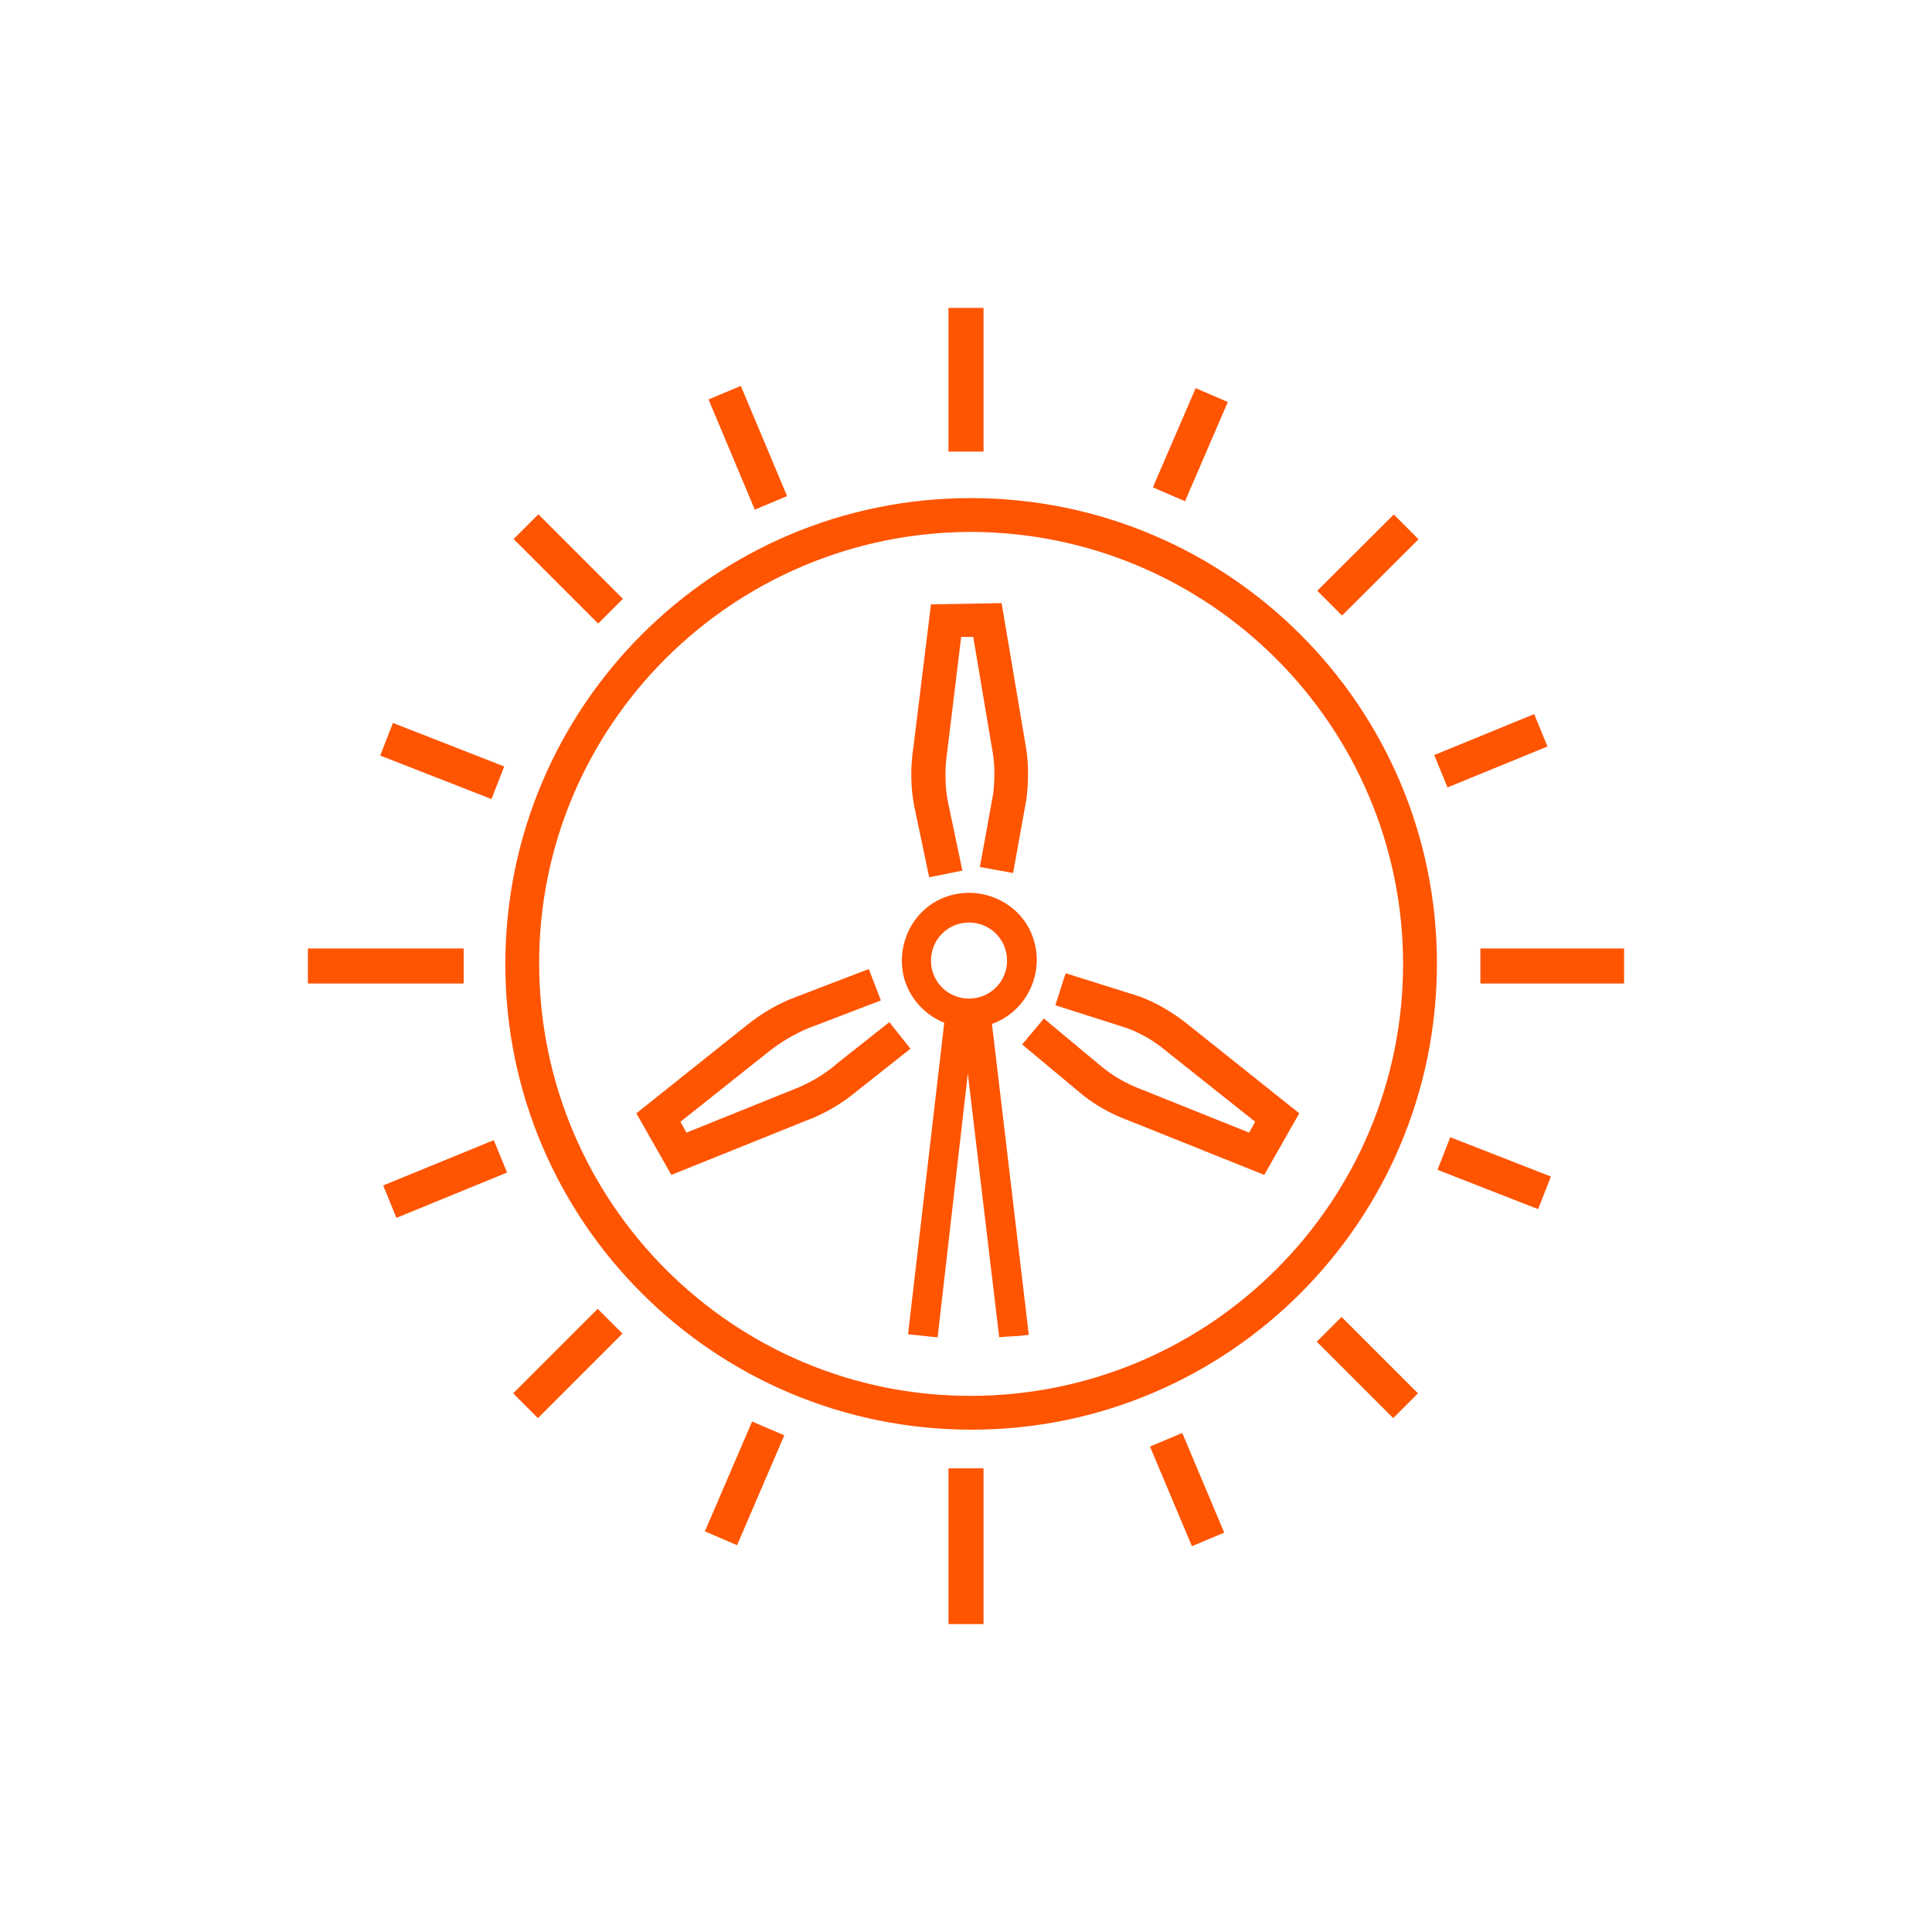
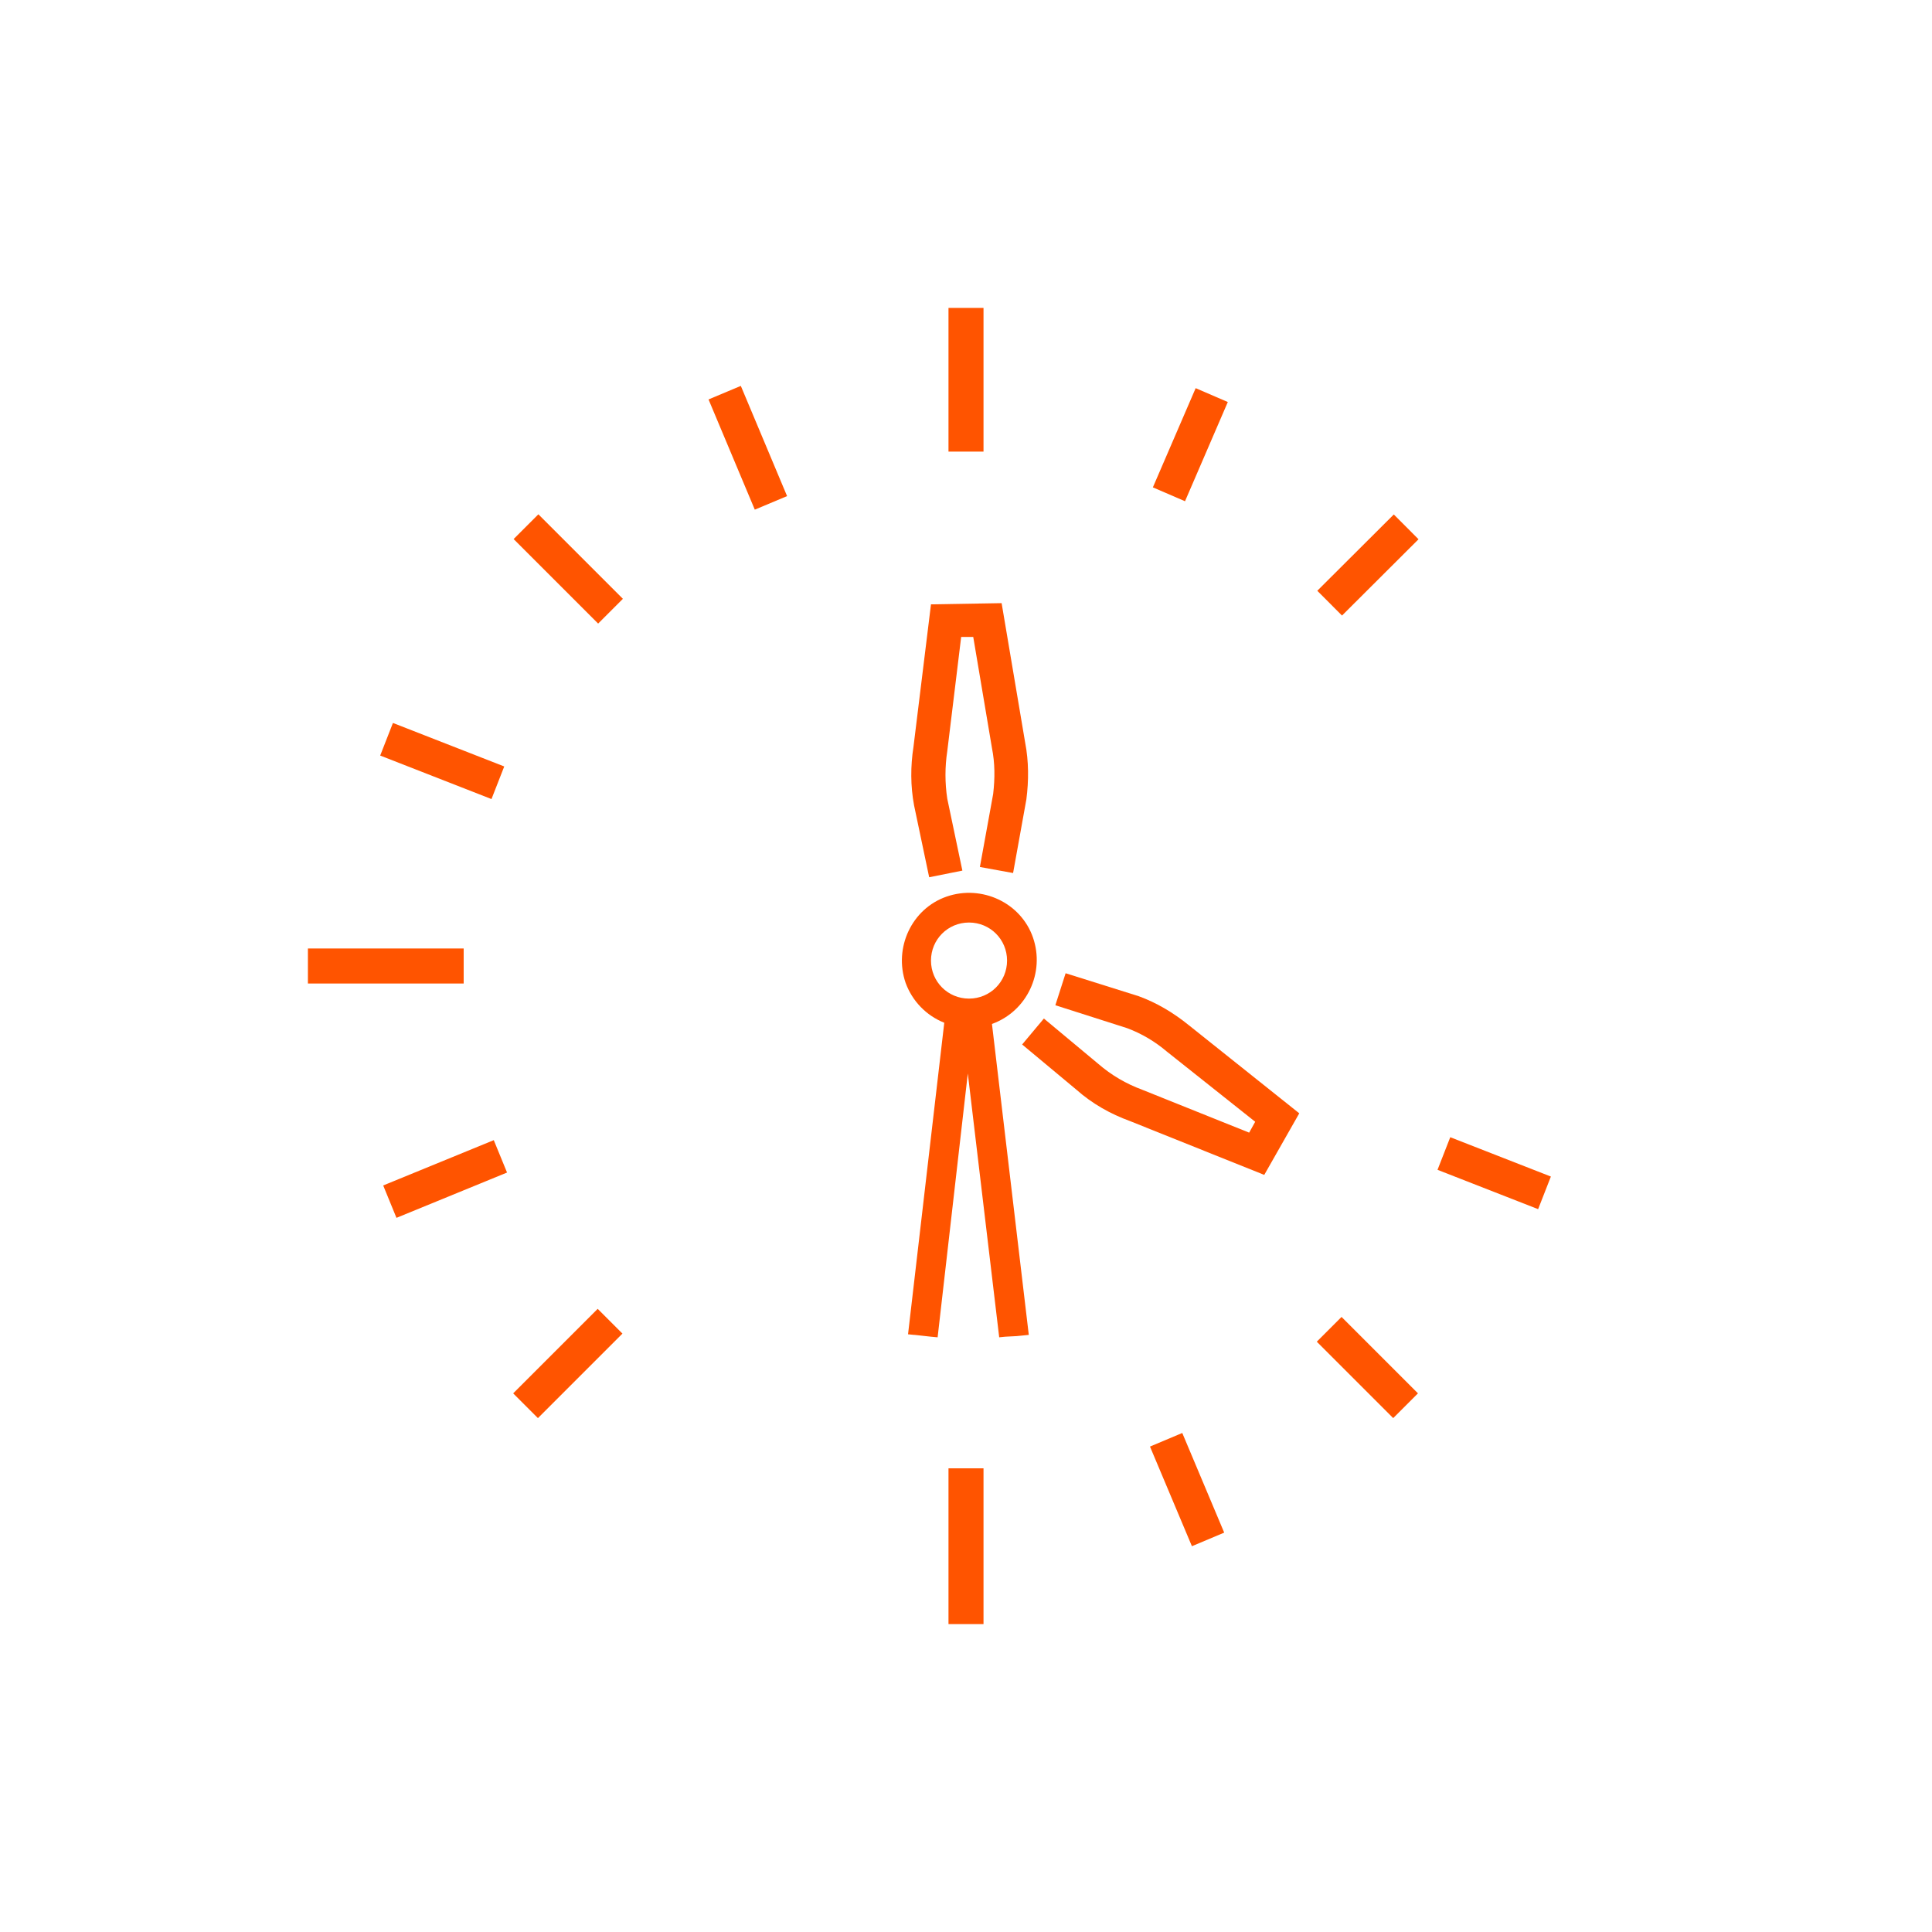
<svg xmlns="http://www.w3.org/2000/svg" version="1.1" id="Layer_1" x="0px" y="0px" viewBox="0 0 320 320" style="enable-background:new 0 0 320 320;" xml:space="preserve">
  <style type="text/css">
	.st0{fill:#FF5400;}
</style>
  <path class="st0" d="M164.3,169.6c5.8-2.1,8.8-8.5,6.8-14.3s-8.5-8.8-14.3-6.8s-8.8,8.5-6.8,14.3c1.1,3,3.4,5.4,6.4,6.6l-6,51.6  l1,0.1h0.1l0.9,0.1l0,0l1.8,0.2l1.1,0.1l5-43.7l5.2,43.7l1-0.1l1.9-0.1l0,0l1-0.1l0,0l1-0.1L164.3,169.6z M160.5,165.4  c-3.5,0-6.3-2.8-6.3-6.3s2.8-6.3,6.3-6.3c3.5,0,6.3,2.8,6.3,6.3C166.8,162.6,164,165.4,160.5,165.4L160.5,165.4z" />
  <path class="st0" d="M153.9,145.3l5.5-1.1l-2.5-11.9c-0.4-2.6-0.4-5.3,0-7.9l2.3-18.9h2l3.1,18.4c0.5,2.5,0.5,5,0.2,7.6l-2.2,12.1  l5.5,1l2.2-12.2c0.4-3.1,0.4-6.3-0.2-9.4l-3.9-23.1l-11.7,0.2l-2.9,23.6c-0.5,3.2-0.5,6.5,0.1,9.7L153.9,145.3z" />
-   <path class="st0" d="M147.3,169.3l-8.6,6.8l-0.1,0.1c-2.2,1.9-4.7,3.3-7.3,4.3l-17.6,7.1l-1-1.8l14.6-11.6c2-1.6,4.2-2.9,6.6-3.9  l12-4.6l-2-5.2l-12,4.6c-3,1.1-5.7,2.7-8.2,4.7l-18.3,14.6l5.8,10.2l22.1-8.9c3.3-1.2,6.3-3,8.9-5.2l8.6-6.8L147.3,169.3z" />
  <path class="st0" d="M188.6,165l-12.1-3.8l-1.7,5.3l11.9,3.8c2.4,0.9,4.6,2.2,6.6,3.9l14.6,11.6l-1,1.8l-17.7-7.1  c-2.7-1-5.1-2.4-7.3-4.3l-9-7.5l-3.6,4.3l9,7.5c2.6,2.3,5.6,4,8.9,5.2l22.2,8.9l5.8-10.2l-18.3-14.6  C194.3,167.7,191.6,166.1,188.6,165z" />
-   <path class="st0" d="M160.8,82.5c-42.6,0-77.1,34.6-77.1,77.2c0,42.6,34.6,77.1,77.2,77.1c42.6,0,77.1-34.6,77.1-77.2  C238,117,203.4,82.5,160.8,82.5z M232.4,159.6c0,39.5-32,71.5-71.5,71.6s-71.5-32-71.6-71.5s32-71.5,71.5-71.6c0,0,0,0,0,0  C200.3,88.2,232.3,120.2,232.4,159.6z" />
  <rect x="157.1" y="243.2" class="st0" width="5.8" height="25.8" />
  <rect x="157.1" y="51" class="st0" width="5.8" height="23.8" />
  <rect x="51" y="157.1" class="st0" width="25.8" height="5.8" />
-   <rect x="245.2" y="157.1" class="st0" width="23.8" height="5.8" />
  <rect x="84.2" y="222.9" transform="matrix(0.707 -0.707 0.707 0.707 -132.121 132.723)" class="st0" width="19.8" height="5.8" />
  <rect x="217.6" y="90.6" transform="matrix(0.708 -0.706 0.706 0.708 0.16 187.33)" class="st0" width="17.9" height="5.8" />
  <rect x="63.9" y="192.4" transform="matrix(0.925 -0.379 0.379 0.925 -68.558 42.597)" class="st0" width="19.8" height="5.8" />
-   <rect x="238.1" y="121.4" transform="matrix(0.925 -0.379 0.379 0.925 -28.699 103.004)" class="st0" width="17.9" height="5.8" />
-   <rect x="113.3" y="242.7" transform="matrix(0.395 -0.919 0.919 0.395 -151.044 261.899)" class="st0" width="19.8" height="5.8" />
  <rect x="188.2" y="70.6" transform="matrix(0.396 -0.918 0.918 0.396 51.613 225.533)" class="st0" width="17.9" height="5.8" />
  <rect x="91.2" y="84.3" transform="matrix(0.707 -0.707 0.707 0.707 -39.007 94.164)" class="st0" width="5.8" height="19.8" />
  <rect x="223.6" y="217.6" transform="matrix(0.707 -0.707 0.707 0.707 -93.826 226.468)" class="st0" width="5.8" height="17.9" />
  <rect x="70.4" y="116.2" transform="matrix(0.364 -0.931 0.931 0.364 -70.836 148.389)" class="st0" width="5.8" height="19.8" />
  <rect x="244.7" y="185.3" transform="matrix(0.364 -0.931 0.931 0.364 -23.487 354.125)" class="st0" width="5.8" height="17.9" />
  <rect x="121" y="64.2" transform="matrix(0.922 -0.387 0.387 0.922 -19.052 53.794)" class="st0" width="5.8" height="19.8" />
  <rect x="193.6" y="237.8" transform="matrix(0.922 -0.388 0.388 0.922 -80.292 95.462)" class="st0" width="5.8" height="17.9" />
</svg>